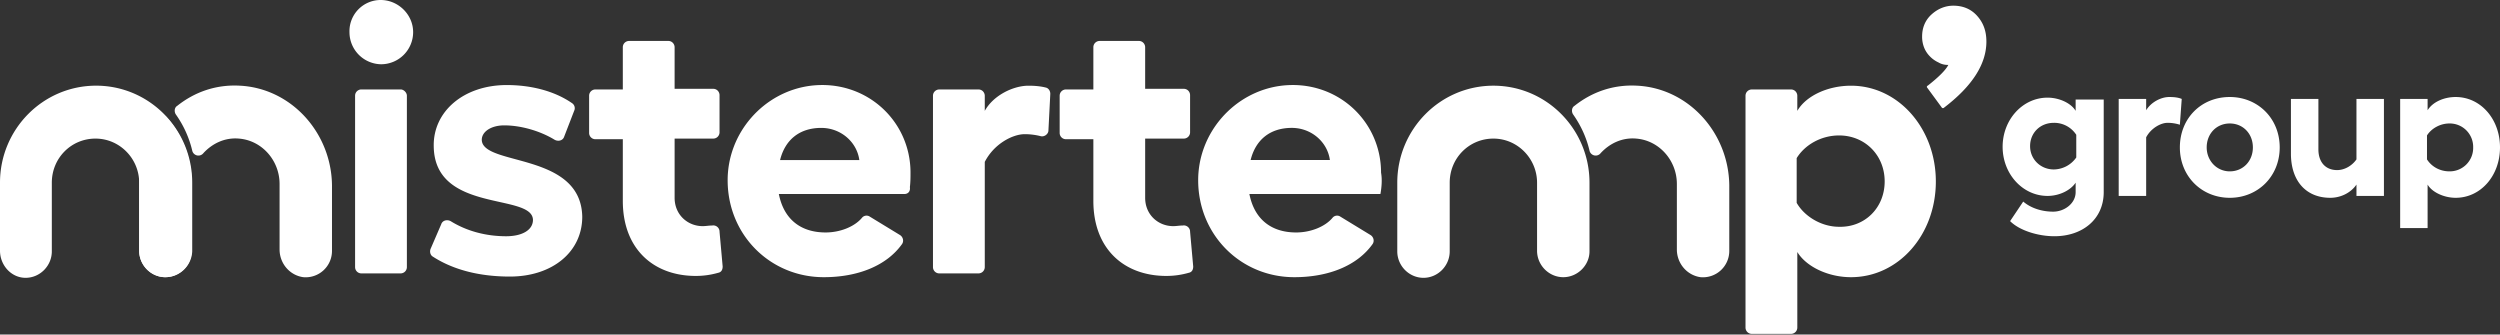
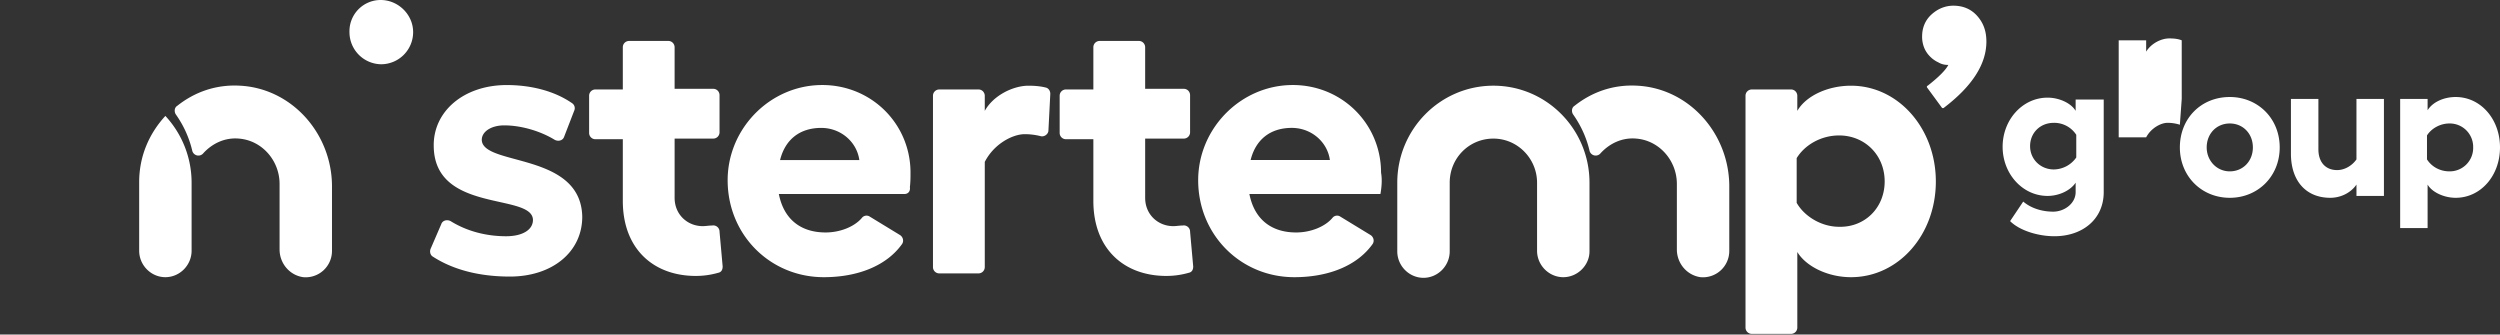
<svg xmlns="http://www.w3.org/2000/svg" width="142" height="19" fill="none">
  <rect width="100%" height="100%" fill="#333333" stroke="none" />
-   <path d="M23.111 5.439v9.732a.357.357 0 01-.354.358h-2.233a.357.357 0 01-.355-.357V5.438c0-.215.177-.358.355-.358h2.233c.177 0 .354.179.354.358zM9.393 15.744c-.815 0-1.488-.68-1.488-1.503v-3.864c0-1.36-1.1-2.505-2.482-2.505-1.382 0-2.48 1.11-2.48 2.505v3.9c0 .823-.674 1.503-1.49 1.503C.638 15.78 0 15.064 0 14.24v-3.864c0-3.042 2.446-5.51 5.459-5.51 3.013 0 5.459 2.468 5.459 5.51v3.9a1.53 1.53 0 01-1.525 1.467z" fill="#fff" />
-   <path d="M9.393 6.584c-.921 1.002-1.488 2.29-1.488 3.757v3.9c0 .823.673 1.503 1.488 1.503.816 0 1.49-.68 1.49-1.503v-3.864a5.575 5.575 0 00-1.49-3.793zm14.073-4.759a1.824 1.824 0 01-1.808 1.825 1.824 1.824 0 01-1.808-1.825A1.772 1.772 0 0121.623 0c.992 0 1.843.823 1.843 1.825zm-9.854 3.041c-1.347-.071-2.553.358-3.545 1.145-.177.107-.177.358-.071.501a5.91 5.91 0 01.922 2.04.36.36 0 00.638.143c.496-.537 1.205-.895 2.02-.823 1.312.107 2.304 1.252 2.304 2.576v3.721c0 .787.567 1.467 1.347 1.575a1.496 1.496 0 001.63-1.503V10.52c-.035-2.97-2.303-5.51-5.245-5.654zm10.846 9.268l.603-1.396c.07-.214.319-.286.532-.179.921.573 2.02.86 3.154.86.922 0 1.525-.359 1.525-.931-.036-1.539-5.601-.358-5.636-4.187-.036-1.968 1.701-3.47 4.147-3.47 1.347 0 2.694.322 3.722 1.037a.343.343 0 01.106.43l-.567 1.467c-.071.214-.32.286-.532.179-.815-.501-1.914-.823-2.871-.823-.744 0-1.276.357-1.276.823.035 1.502 5.636.68 5.707 4.365 0 2.004-1.702 3.4-4.112 3.4-1.666 0-3.19-.359-4.395-1.146-.107-.071-.178-.25-.107-.43zm16.589 1.002c0 .178-.07.322-.248.357a4.584 4.584 0 01-1.276.18c-2.41 0-4.147-1.54-4.147-4.259V7.908h-1.56a.357.357 0 01-.354-.358V5.439c0-.215.177-.358.354-.358h1.56V2.683c0-.214.177-.357.354-.357h2.234c.212 0 .354.179.354.357v2.362h2.198c.212 0 .354.179.354.358v2.111a.357.357 0 01-.354.358h-2.198v3.363c0 .966.744 1.61 1.595 1.61.177 0 .355-.035.532-.035a.356.356 0 01.425.357l.177 1.969zm10.315-4.116h-7.124c.283 1.432 1.24 2.184 2.658 2.184.815 0 1.63-.322 2.056-.823a.334.334 0 01.46-.072l1.702 1.038c.178.107.248.357.107.536-.851 1.181-2.446 1.861-4.431 1.861-3.013 0-5.424-2.361-5.459-5.439-.035-2.755 2.056-5.116 4.75-5.439 3.084-.357 5.636 1.968 5.636 4.938 0 .25 0 .537-.035.823.035.25-.107.394-.32.394zM48.81 9.09c-.142-1.038-1.063-1.825-2.162-1.825-1.24 0-2.056.68-2.34 1.825h4.502zm10.847-3.759l-.106 2.076c0 .214-.248.393-.461.322a3.752 3.752 0 00-.886-.108c-.674 0-1.737.537-2.269 1.575v5.975a.357.357 0 01-.354.358h-2.234a.357.357 0 01-.354-.358V5.44c0-.215.177-.358.354-.358h2.234c.212 0 .354.179.354.358v.858c.496-.894 1.63-1.43 2.481-1.43.39 0 .71.035.993.107.142.035.248.178.248.357zm8.117 9.805c0 .178-.07.322-.248.357a4.584 4.584 0 01-1.276.18c-2.41 0-4.147-1.54-4.147-4.259V7.908h-1.56a.357.357 0 01-.354-.358V5.439c0-.215.177-.358.354-.358h1.56V2.683c0-.214.177-.357.354-.357h2.233c.213 0 .355.179.355.357v2.362h2.198c.212 0 .354.179.354.358v2.111a.357.357 0 01-.354.358h-2.198v3.363c0 .966.744 1.61 1.595 1.61.177 0 .355-.035.532-.035a.356.356 0 01.425.357l.177 1.969zm10.634-4.116h-7.443c.283 1.432 1.24 2.184 2.658 2.184.815 0 1.63-.322 2.056-.823a.334.334 0 01.46-.072l1.702 1.038c.178.107.248.357.107.536-.851 1.181-2.446 1.861-4.431 1.861-3.013 0-5.424-2.361-5.46-5.439-.035-2.755 2.057-5.116 4.75-5.439 3.085-.357 5.637 1.968 5.637 4.938.07.394.035.823-.036 1.217zm-2.87-1.931c-.143-1.038-1.064-1.825-2.163-1.825-1.24 0-2.056.68-2.34 1.825h4.502zm34.418 1.216c0 3.041-2.127 5.439-4.821 5.439-1.311 0-2.552-.608-3.048-1.431v4.293a.357.357 0 01-.355.358h-2.233a.357.357 0 01-.354-.358V5.44c0-.215.177-.358.354-.358h2.233c.213 0 .355.179.355.358v.858c.496-.858 1.737-1.43 3.048-1.43 2.694 0 4.821 2.432 4.821 5.438zm-2.907 0c0-1.503-1.134-2.612-2.587-2.612-1.028 0-1.95.537-2.411 1.288v2.54c.426.752 1.383 1.36 2.411 1.36 1.453.036 2.587-1.073 2.587-2.576zm-18.255 5.439c-.815 0-1.489-.68-1.489-1.503v-3.864c0-1.36-1.098-2.505-2.48-2.505-1.383 0-2.482 1.11-2.482 2.505v3.9c0 .823-.674 1.503-1.489 1.503-.815 0-1.489-.68-1.489-1.503v-3.9c0-3.042 2.446-5.51 5.46-5.51 3.012 0 5.458 2.468 5.458 5.51v3.9c0 .787-.673 1.467-1.489 1.467zm4.183-10.878c-1.347-.071-2.552.358-3.545 1.145-.177.107-.177.358-.07.501.425.608.744 1.288.921 2.04a.36.36 0 00.638.143c.496-.537 1.205-.895 2.02-.823 1.312.107 2.305 1.252 2.305 2.576v3.721c0 .787.567 1.467 1.347 1.575a1.496 1.496 0 001.63-1.503V10.52c-.035-2.97-2.304-5.51-5.246-5.654zm26.514.751v5.296c0 1.539-1.205 2.505-2.8 2.505-.922 0-1.985-.322-2.517-.859l.745-1.11c.46.395 1.098.573 1.701.573.638 0 1.276-.465 1.276-1.109v-.537c-.283.43-.921.752-1.595.752-1.418 0-2.552-1.253-2.552-2.791 0-1.539 1.134-2.791 2.552-2.791.674 0 1.347.322 1.595.751v-.644h1.595v-.036zm-1.559 3.328V7.657a1.492 1.492 0 00-1.276-.68c-.78 0-1.347.573-1.347 1.324 0 .751.602 1.324 1.347 1.324a1.58 1.58 0 001.276-.68zm5.99-3.327l-.106 1.467a2.268 2.268 0 00-.709-.108c-.355 0-.922.287-1.205.823v3.328h-1.56v-5.51h1.56v.644c.283-.465.85-.752 1.311-.752.319 0 .532.036.709.108zm5.565 2.755c0 1.646-1.24 2.862-2.835 2.862-1.596 0-2.836-1.216-2.836-2.862 0-1.646 1.205-2.863 2.836-2.863 1.595 0 2.835 1.217 2.835 2.863zm-4.147 0c0 .751.567 1.36 1.312 1.36.744 0 1.311-.573 1.311-1.36 0-.787-.567-1.36-1.311-1.36-.745 0-1.312.573-1.312 1.36zm10.067-2.755v5.51h-1.56v-.644c-.319.465-.886.751-1.489.751-1.382 0-2.233-.966-2.233-2.504V5.618h1.56V8.48c0 .752.425 1.181 1.063 1.181.426 0 .851-.25 1.099-.608V5.618h1.56zM142 8.373c0 1.61-1.099 2.862-2.517 2.862-.673 0-1.347-.322-1.595-.751v2.469h-1.559V5.618h1.559v.644c.284-.465.922-.752 1.595-.752 1.418 0 2.517 1.253 2.517 2.863zm-1.524 0a1.33 1.33 0 00-1.347-1.36c-.532 0-1.028.286-1.276.68v1.36c.248.393.709.68 1.276.68a1.33 1.33 0 001.347-1.36zM109.46 4.974c-.036-.036 0-.107.035-.107.638-.501 1.028-.895 1.17-1.181a1.03 1.03 0 01-.567-.143 1.59 1.59 0 01-.496-.358 1.485 1.485 0 01-.319-.501 1.683 1.683 0 01-.107-.608c0-.501.177-.93.532-1.253.354-.322.78-.5 1.241-.5.531 0 .992.178 1.347.572.354.393.531.859.531 1.467 0 1.288-.815 2.54-2.41 3.757-.036.036-.106.036-.142-.036l-.815-1.11z" fill="#fff" />
+   <path d="M9.393 6.584c-.921 1.002-1.488 2.29-1.488 3.757v3.9c0 .823.673 1.503 1.488 1.503.816 0 1.49-.68 1.49-1.503v-3.864a5.575 5.575 0 00-1.49-3.793zm14.073-4.759a1.824 1.824 0 01-1.808 1.825 1.824 1.824 0 01-1.808-1.825A1.772 1.772 0 0121.623 0c.992 0 1.843.823 1.843 1.825zm-9.854 3.041c-1.347-.071-2.553.358-3.545 1.145-.177.107-.177.358-.071.501a5.91 5.91 0 01.922 2.04.36.36 0 00.638.143c.496-.537 1.205-.895 2.02-.823 1.312.107 2.304 1.252 2.304 2.576v3.721c0 .787.567 1.467 1.347 1.575a1.496 1.496 0 001.63-1.503V10.52c-.035-2.97-2.303-5.51-5.245-5.654zm10.846 9.268l.603-1.396c.07-.214.319-.286.532-.179.921.573 2.02.86 3.154.86.922 0 1.525-.359 1.525-.931-.036-1.539-5.601-.358-5.636-4.187-.036-1.968 1.701-3.47 4.147-3.47 1.347 0 2.694.322 3.722 1.037a.343.343 0 01.106.43l-.567 1.467c-.071.214-.32.286-.532.179-.815-.501-1.914-.823-2.871-.823-.744 0-1.276.357-1.276.823.035 1.502 5.636.68 5.707 4.365 0 2.004-1.702 3.4-4.112 3.4-1.666 0-3.19-.359-4.395-1.146-.107-.071-.178-.25-.107-.43zm16.589 1.002c0 .178-.07.322-.248.357a4.584 4.584 0 01-1.276.18c-2.41 0-4.147-1.54-4.147-4.259V7.908h-1.56a.357.357 0 01-.354-.358V5.439c0-.215.177-.358.354-.358h1.56V2.683c0-.214.177-.357.354-.357h2.234c.212 0 .354.179.354.357v2.362h2.198c.212 0 .354.179.354.358v2.111a.357.357 0 01-.354.358h-2.198v3.363c0 .966.744 1.61 1.595 1.61.177 0 .355-.035.532-.035a.356.356 0 01.425.357l.177 1.969zm10.315-4.116h-7.124c.283 1.432 1.24 2.184 2.658 2.184.815 0 1.63-.322 2.056-.823a.334.334 0 01.46-.072l1.702 1.038c.178.107.248.357.107.536-.851 1.181-2.446 1.861-4.431 1.861-3.013 0-5.424-2.361-5.459-5.439-.035-2.755 2.056-5.116 4.75-5.439 3.084-.357 5.636 1.968 5.636 4.938 0 .25 0 .537-.035.823.035.25-.107.394-.32.394zM48.81 9.09c-.142-1.038-1.063-1.825-2.162-1.825-1.24 0-2.056.68-2.34 1.825h4.502zm10.847-3.759l-.106 2.076c0 .214-.248.393-.461.322a3.752 3.752 0 00-.886-.108c-.674 0-1.737.537-2.269 1.575v5.975a.357.357 0 01-.354.358h-2.234a.357.357 0 01-.354-.358V5.44c0-.215.177-.358.354-.358h2.234c.212 0 .354.179.354.358v.858c.496-.894 1.63-1.43 2.481-1.43.39 0 .71.035.993.107.142.035.248.178.248.357zm8.117 9.805c0 .178-.07.322-.248.357a4.584 4.584 0 01-1.276.18c-2.41 0-4.147-1.54-4.147-4.259V7.908h-1.56a.357.357 0 01-.354-.358V5.439c0-.215.177-.358.354-.358h1.56V2.683c0-.214.177-.357.354-.357h2.233c.213 0 .355.179.355.357v2.362h2.198c.212 0 .354.179.354.358v2.111a.357.357 0 01-.354.358h-2.198v3.363c0 .966.744 1.61 1.595 1.61.177 0 .355-.035.532-.035a.356.356 0 01.425.357l.177 1.969zm10.634-4.116h-7.443c.283 1.432 1.24 2.184 2.658 2.184.815 0 1.63-.322 2.056-.823a.334.334 0 01.46-.072l1.702 1.038c.178.107.248.357.107.536-.851 1.181-2.446 1.861-4.431 1.861-3.013 0-5.424-2.361-5.46-5.439-.035-2.755 2.057-5.116 4.75-5.439 3.085-.357 5.637 1.968 5.637 4.938.07.394.035.823-.036 1.217zm-2.87-1.931c-.143-1.038-1.064-1.825-2.163-1.825-1.24 0-2.056.68-2.34 1.825h4.502zm34.418 1.216c0 3.041-2.127 5.439-4.821 5.439-1.311 0-2.552-.608-3.048-1.431v4.293a.357.357 0 01-.355.358h-2.233a.357.357 0 01-.354-.358V5.44c0-.215.177-.358.354-.358h2.233c.213 0 .355.179.355.358v.858c.496-.858 1.737-1.43 3.048-1.43 2.694 0 4.821 2.432 4.821 5.438zm-2.907 0c0-1.503-1.134-2.612-2.587-2.612-1.028 0-1.95.537-2.411 1.288v2.54c.426.752 1.383 1.36 2.411 1.36 1.453.036 2.587-1.073 2.587-2.576zm-18.255 5.439c-.815 0-1.489-.68-1.489-1.503v-3.864c0-1.36-1.098-2.505-2.48-2.505-1.383 0-2.482 1.11-2.482 2.505v3.9c0 .823-.674 1.503-1.489 1.503-.815 0-1.489-.68-1.489-1.503v-3.9c0-3.042 2.446-5.51 5.46-5.51 3.012 0 5.458 2.468 5.458 5.51v3.9c0 .787-.673 1.467-1.489 1.467zm4.183-10.878c-1.347-.071-2.552.358-3.545 1.145-.177.107-.177.358-.07.501.425.608.744 1.288.921 2.04a.36.36 0 00.638.143c.496-.537 1.205-.895 2.02-.823 1.312.107 2.305 1.252 2.305 2.576v3.721c0 .787.567 1.467 1.347 1.575a1.496 1.496 0 001.63-1.503V10.52c-.035-2.97-2.304-5.51-5.246-5.654zm26.514.751v5.296c0 1.539-1.205 2.505-2.8 2.505-.922 0-1.985-.322-2.517-.859l.745-1.11c.46.395 1.098.573 1.701.573.638 0 1.276-.465 1.276-1.109v-.537c-.283.43-.921.752-1.595.752-1.418 0-2.552-1.253-2.552-2.791 0-1.539 1.134-2.791 2.552-2.791.674 0 1.347.322 1.595.751v-.644h1.595v-.036zm-1.559 3.328V7.657a1.492 1.492 0 00-1.276-.68c-.78 0-1.347.573-1.347 1.324 0 .751.602 1.324 1.347 1.324a1.58 1.58 0 001.276-.68zm5.99-3.327l-.106 1.467a2.268 2.268 0 00-.709-.108c-.355 0-.922.287-1.205.823h-1.56v-5.51h1.56v.644c.283-.465.85-.752 1.311-.752.319 0 .532.036.709.108zm5.565 2.755c0 1.646-1.24 2.862-2.835 2.862-1.596 0-2.836-1.216-2.836-2.862 0-1.646 1.205-2.863 2.836-2.863 1.595 0 2.835 1.217 2.835 2.863zm-4.147 0c0 .751.567 1.36 1.312 1.36.744 0 1.311-.573 1.311-1.36 0-.787-.567-1.36-1.311-1.36-.745 0-1.312.573-1.312 1.36zm10.067-2.755v5.51h-1.56v-.644c-.319.465-.886.751-1.489.751-1.382 0-2.233-.966-2.233-2.504V5.618h1.56V8.48c0 .752.425 1.181 1.063 1.181.426 0 .851-.25 1.099-.608V5.618h1.56zM142 8.373c0 1.61-1.099 2.862-2.517 2.862-.673 0-1.347-.322-1.595-.751v2.469h-1.559V5.618h1.559v.644c.284-.465.922-.752 1.595-.752 1.418 0 2.517 1.253 2.517 2.863zm-1.524 0a1.33 1.33 0 00-1.347-1.36c-.532 0-1.028.286-1.276.68v1.36c.248.393.709.68 1.276.68a1.33 1.33 0 001.347-1.36zM109.46 4.974c-.036-.036 0-.107.035-.107.638-.501 1.028-.895 1.17-1.181a1.03 1.03 0 01-.567-.143 1.59 1.59 0 01-.496-.358 1.485 1.485 0 01-.319-.501 1.683 1.683 0 01-.107-.608c0-.501.177-.93.532-1.253.354-.322.78-.5 1.241-.5.531 0 .992.178 1.347.572.354.393.531.859.531 1.467 0 1.288-.815 2.54-2.41 3.757-.036.036-.106.036-.142-.036l-.815-1.11z" fill="#fff" />
</svg>